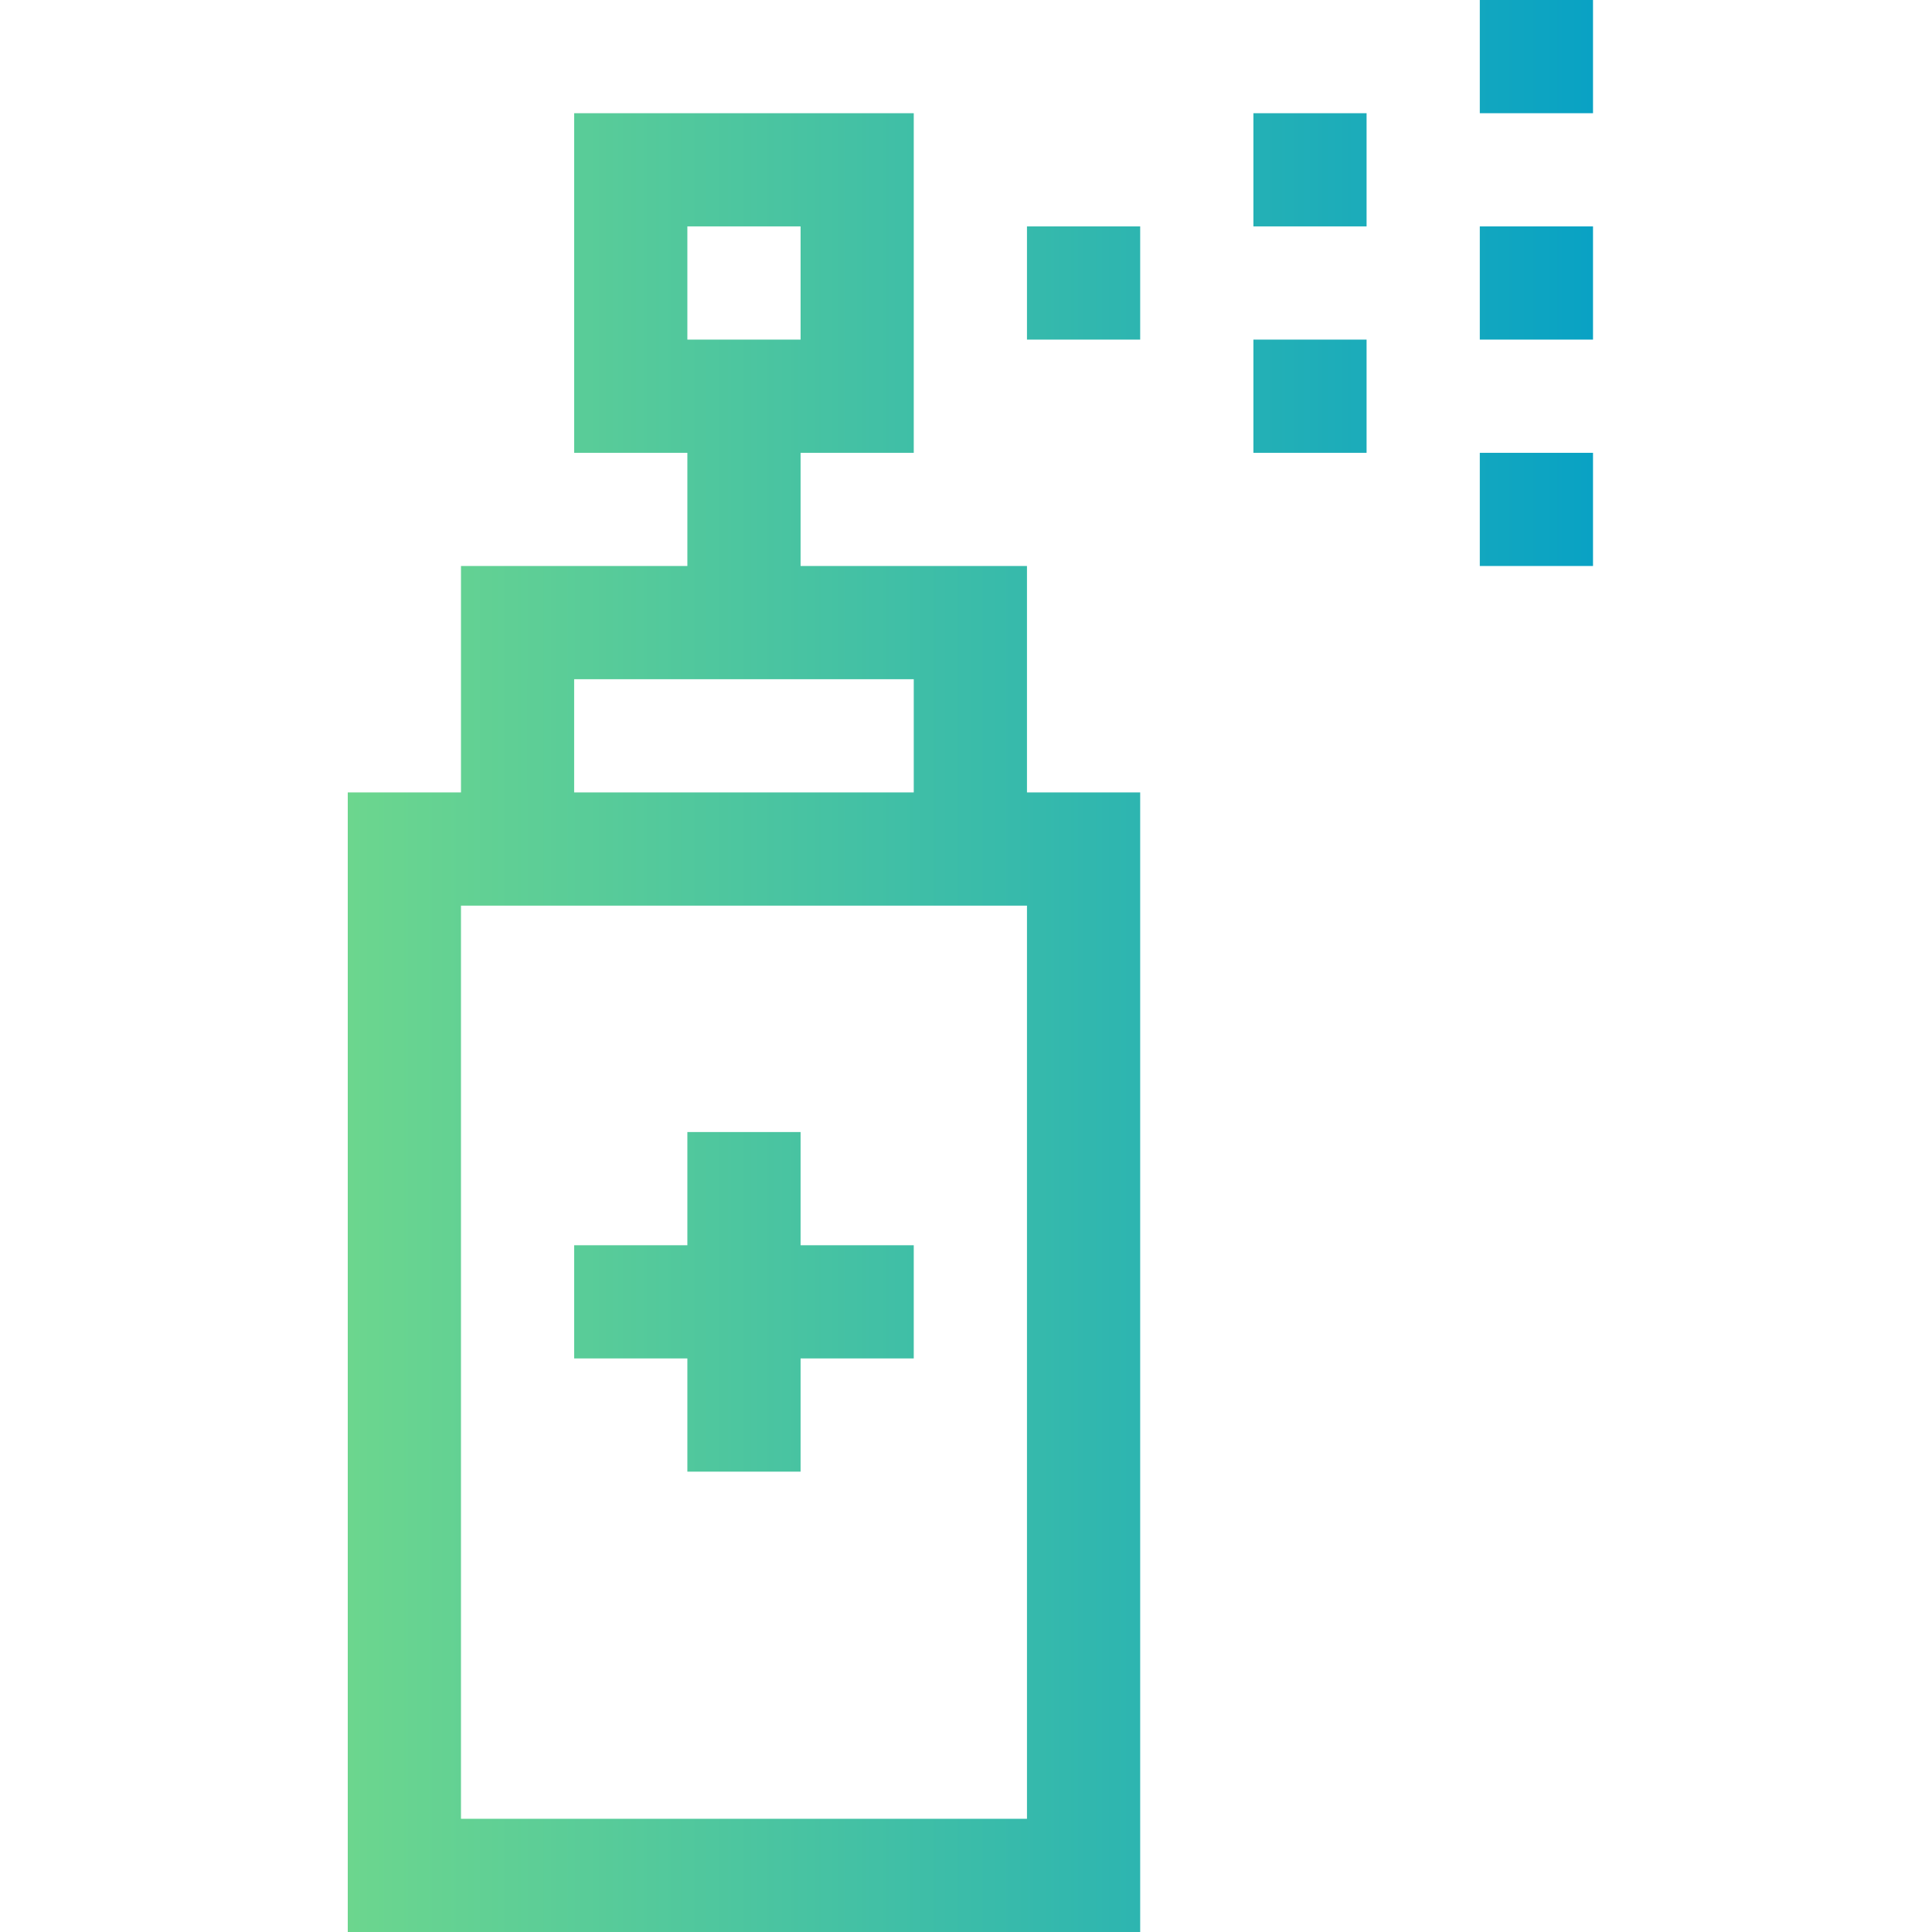
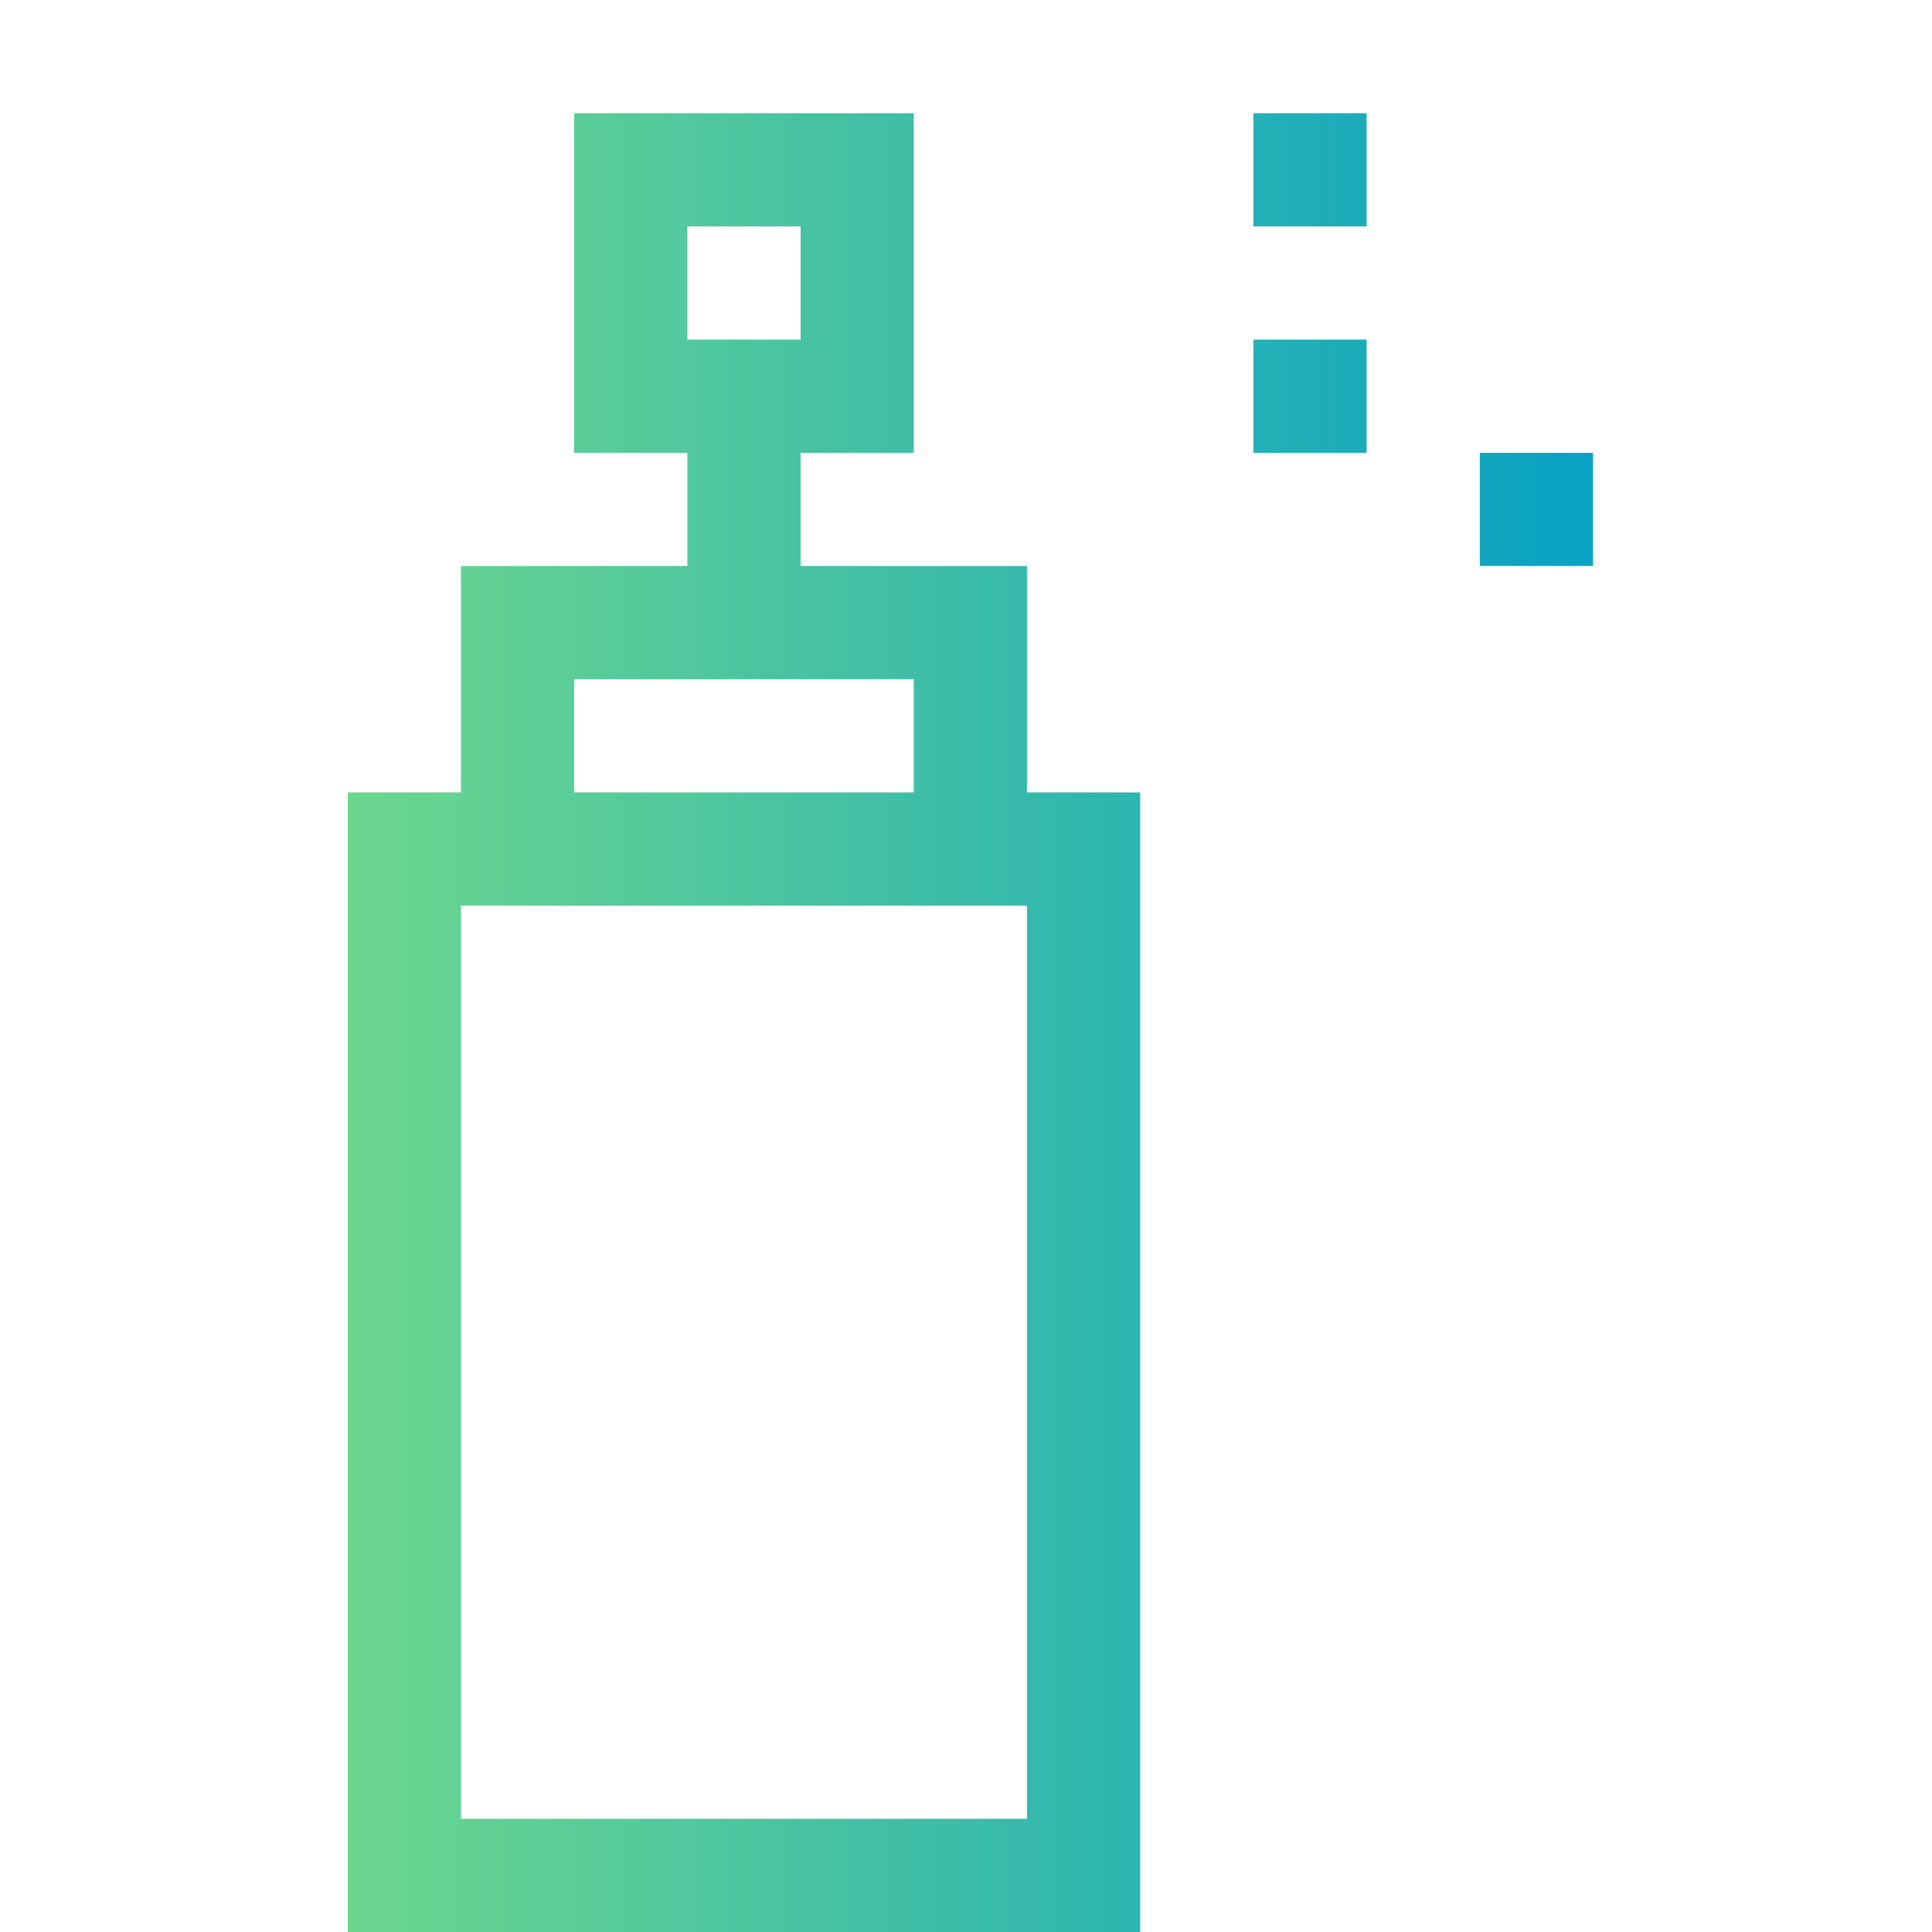
<svg xmlns="http://www.w3.org/2000/svg" width="50" height="50" viewBox="0 0 50 50" fill="none">
-   <path d="M38.297 0H41.227V2.93H38.297V0Z" fill="url(#paint0_linear_2039_3093)" />
-   <path d="M20.719 35.156V38.086H17.789V35.156H14.859V32.227H17.789V29.297H20.719V32.227H23.648V35.156H20.719Z" fill="url(#paint1_linear_2039_3093)" />
  <path fill-rule="evenodd" clip-rule="evenodd" d="M14.859 2.93H23.648V11.719H20.719V14.648H26.578V20.508H29.508V50H9V20.508H11.93V14.648H17.789V11.719H14.859V2.93ZM17.789 5.859V8.789H20.719V5.859H17.789ZM23.648 20.508V17.578H14.859V20.508H23.648ZM11.93 47.07V23.438H26.578V47.07H11.93Z" fill="url(#paint2_linear_2039_3093)" />
-   <path d="M26.578 5.859H29.508V8.789H26.578V5.859Z" fill="url(#paint3_linear_2039_3093)" />
  <path d="M35.367 2.93H32.438V5.859H35.367V2.93Z" fill="url(#paint4_linear_2039_3093)" />
  <path d="M32.438 8.789H35.367V11.719H32.438V8.789Z" fill="url(#paint5_linear_2039_3093)" />
-   <path d="M41.227 5.859H38.297V8.789H41.227V5.859Z" fill="url(#paint6_linear_2039_3093)" />
  <path d="M41.227 11.719H38.297V14.648H41.227V11.719Z" fill="url(#paint7_linear_2039_3093)" />
  <defs>
    <linearGradient id="paint0_linear_2039_3093" x1="9" y1="25" x2="41.227" y2="25" gradientUnits="userSpaceOnUse">
      <stop stop-color="#6CD68E" />
      <stop offset="1" stop-color="#09A2C4" />
    </linearGradient>
    <linearGradient id="paint1_linear_2039_3093" x1="9" y1="25" x2="41.227" y2="25" gradientUnits="userSpaceOnUse">
      <stop stop-color="#6CD68E" />
      <stop offset="1" stop-color="#09A2C4" />
    </linearGradient>
    <linearGradient id="paint2_linear_2039_3093" x1="9" y1="25" x2="41.227" y2="25" gradientUnits="userSpaceOnUse">
      <stop stop-color="#6CD68E" />
      <stop offset="1" stop-color="#09A2C4" />
    </linearGradient>
    <linearGradient id="paint3_linear_2039_3093" x1="9" y1="25" x2="41.227" y2="25" gradientUnits="userSpaceOnUse">
      <stop stop-color="#6CD68E" />
      <stop offset="1" stop-color="#09A2C4" />
    </linearGradient>
    <linearGradient id="paint4_linear_2039_3093" x1="9" y1="25" x2="41.227" y2="25" gradientUnits="userSpaceOnUse">
      <stop stop-color="#6CD68E" />
      <stop offset="1" stop-color="#09A2C4" />
    </linearGradient>
    <linearGradient id="paint5_linear_2039_3093" x1="9" y1="25" x2="41.227" y2="25" gradientUnits="userSpaceOnUse">
      <stop stop-color="#6CD68E" />
      <stop offset="1" stop-color="#09A2C4" />
    </linearGradient>
    <linearGradient id="paint6_linear_2039_3093" x1="9" y1="25" x2="41.227" y2="25" gradientUnits="userSpaceOnUse">
      <stop stop-color="#6CD68E" />
      <stop offset="1" stop-color="#09A2C4" />
    </linearGradient>
    <linearGradient id="paint7_linear_2039_3093" x1="9" y1="25" x2="41.227" y2="25" gradientUnits="userSpaceOnUse">
      <stop stop-color="#6CD68E" />
      <stop offset="1" stop-color="#09A2C4" />
    </linearGradient>
  </defs>
</svg>